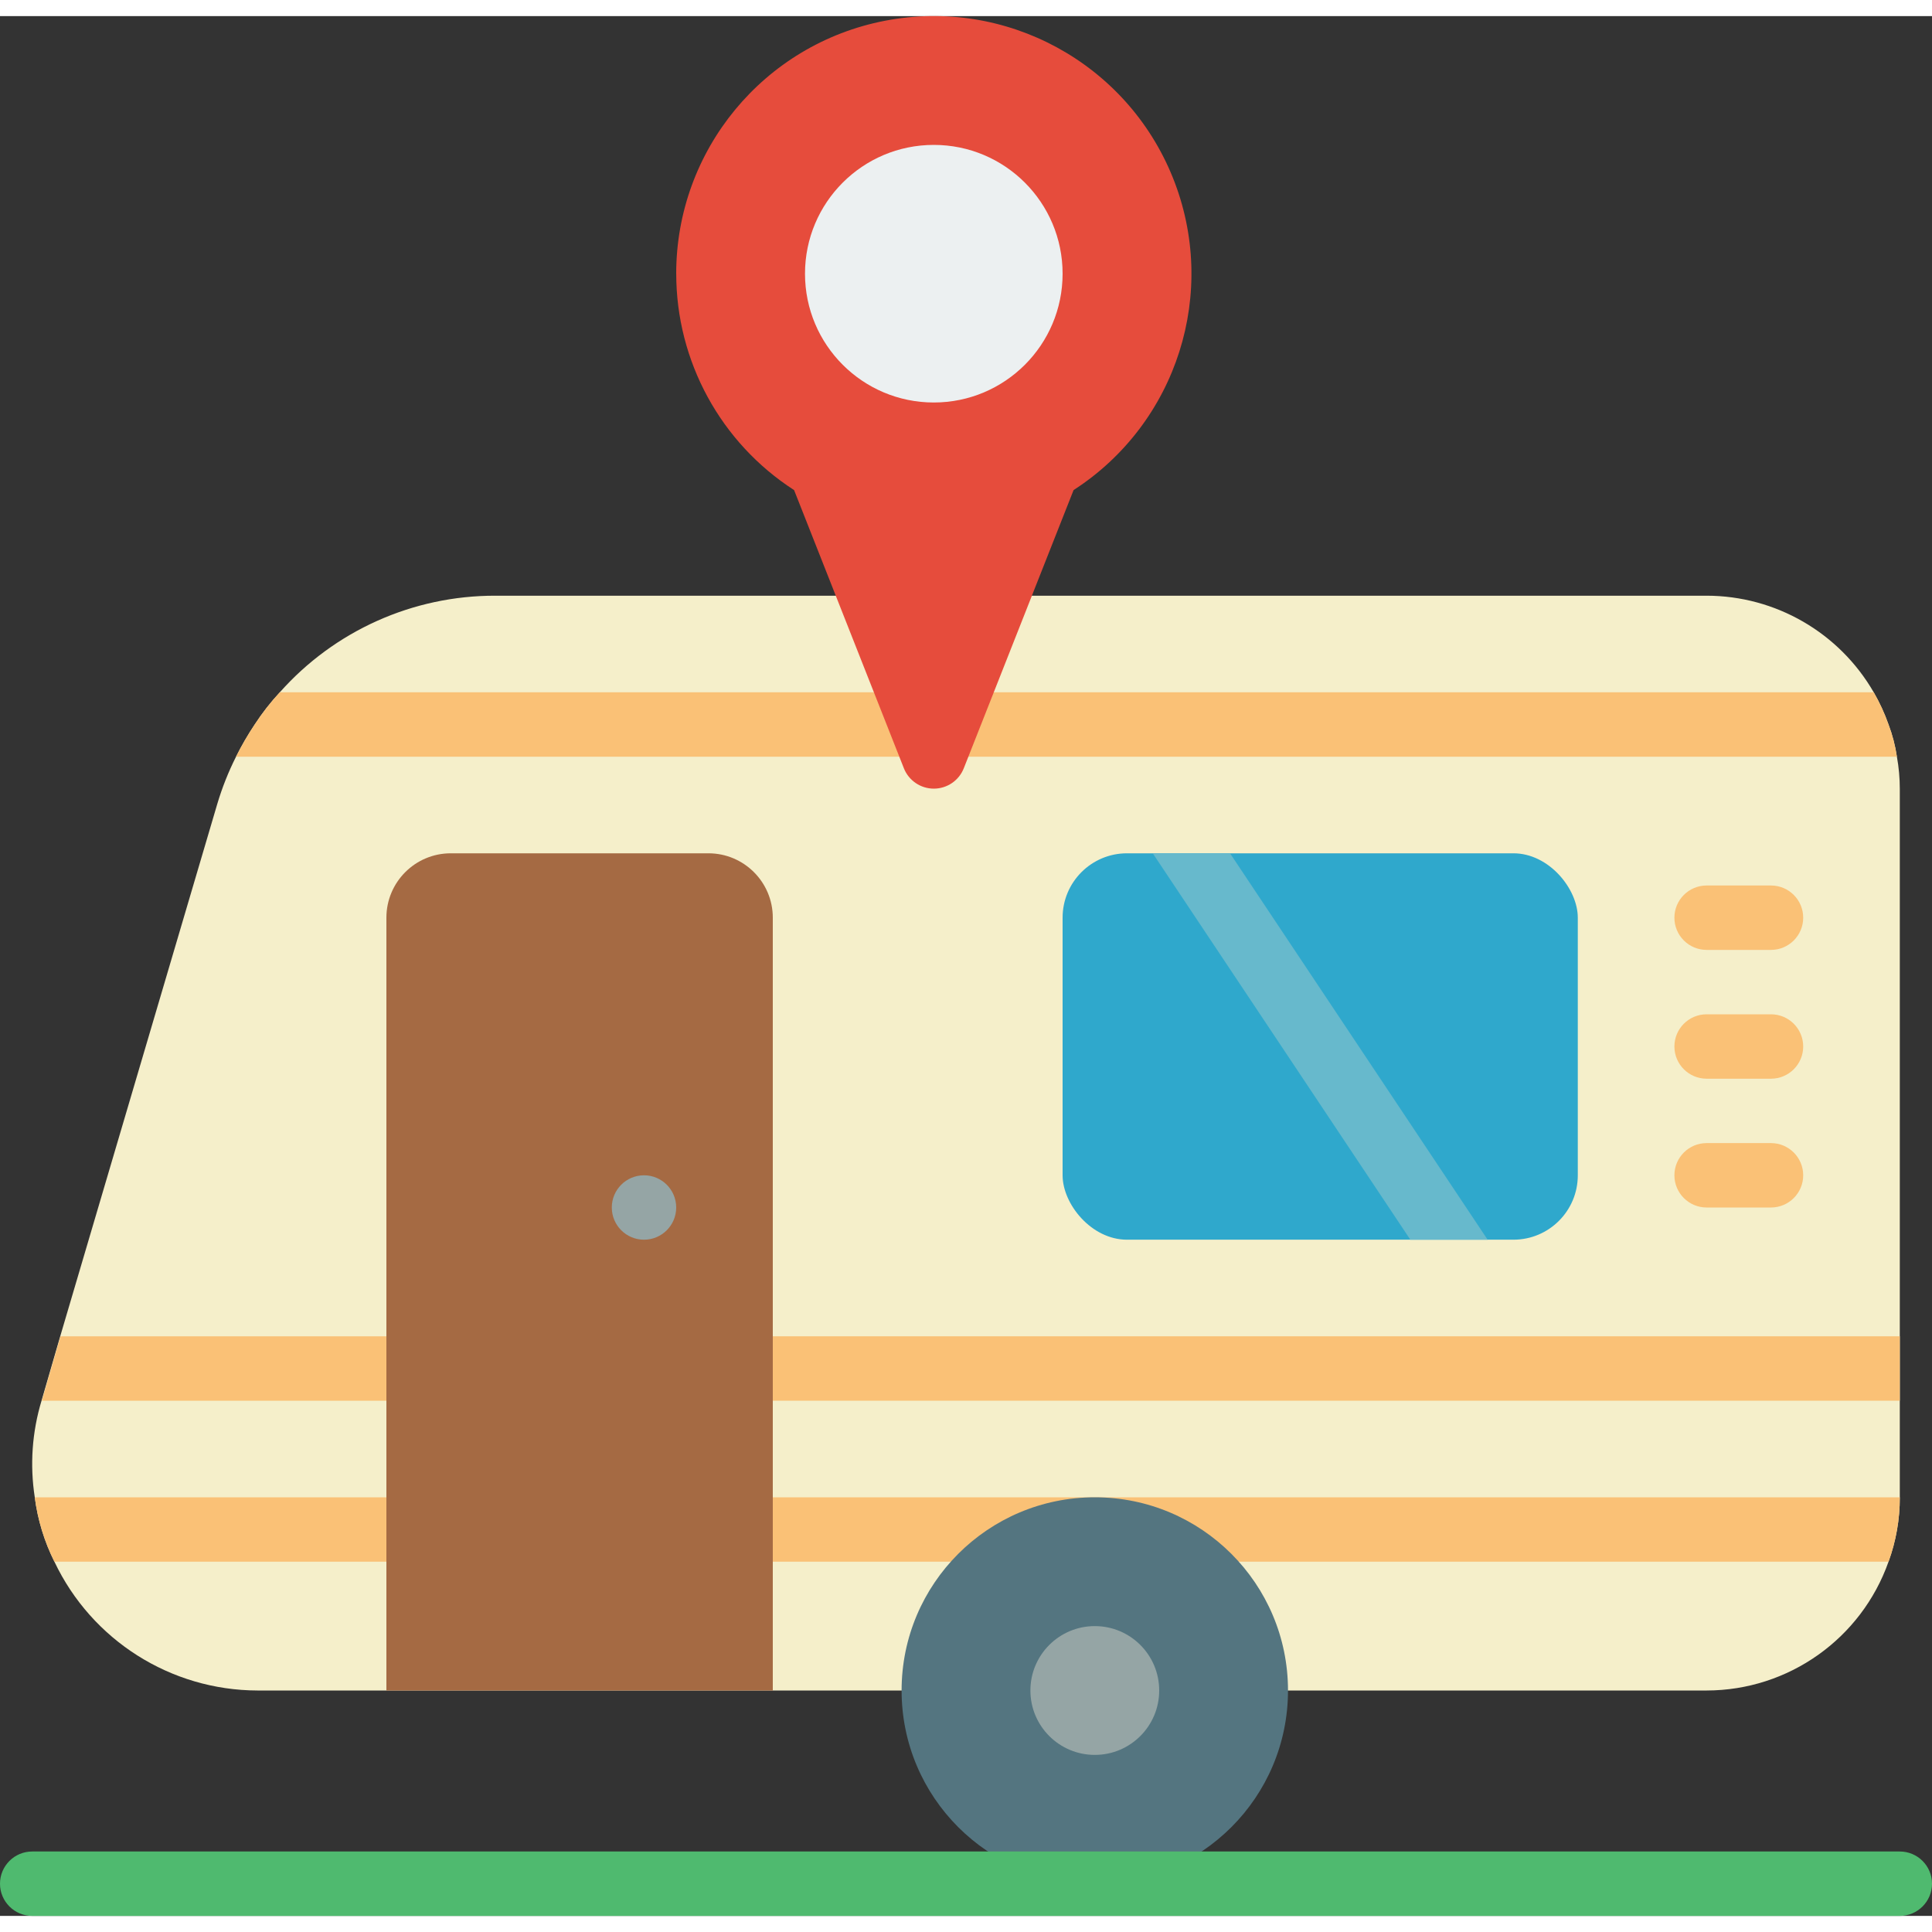
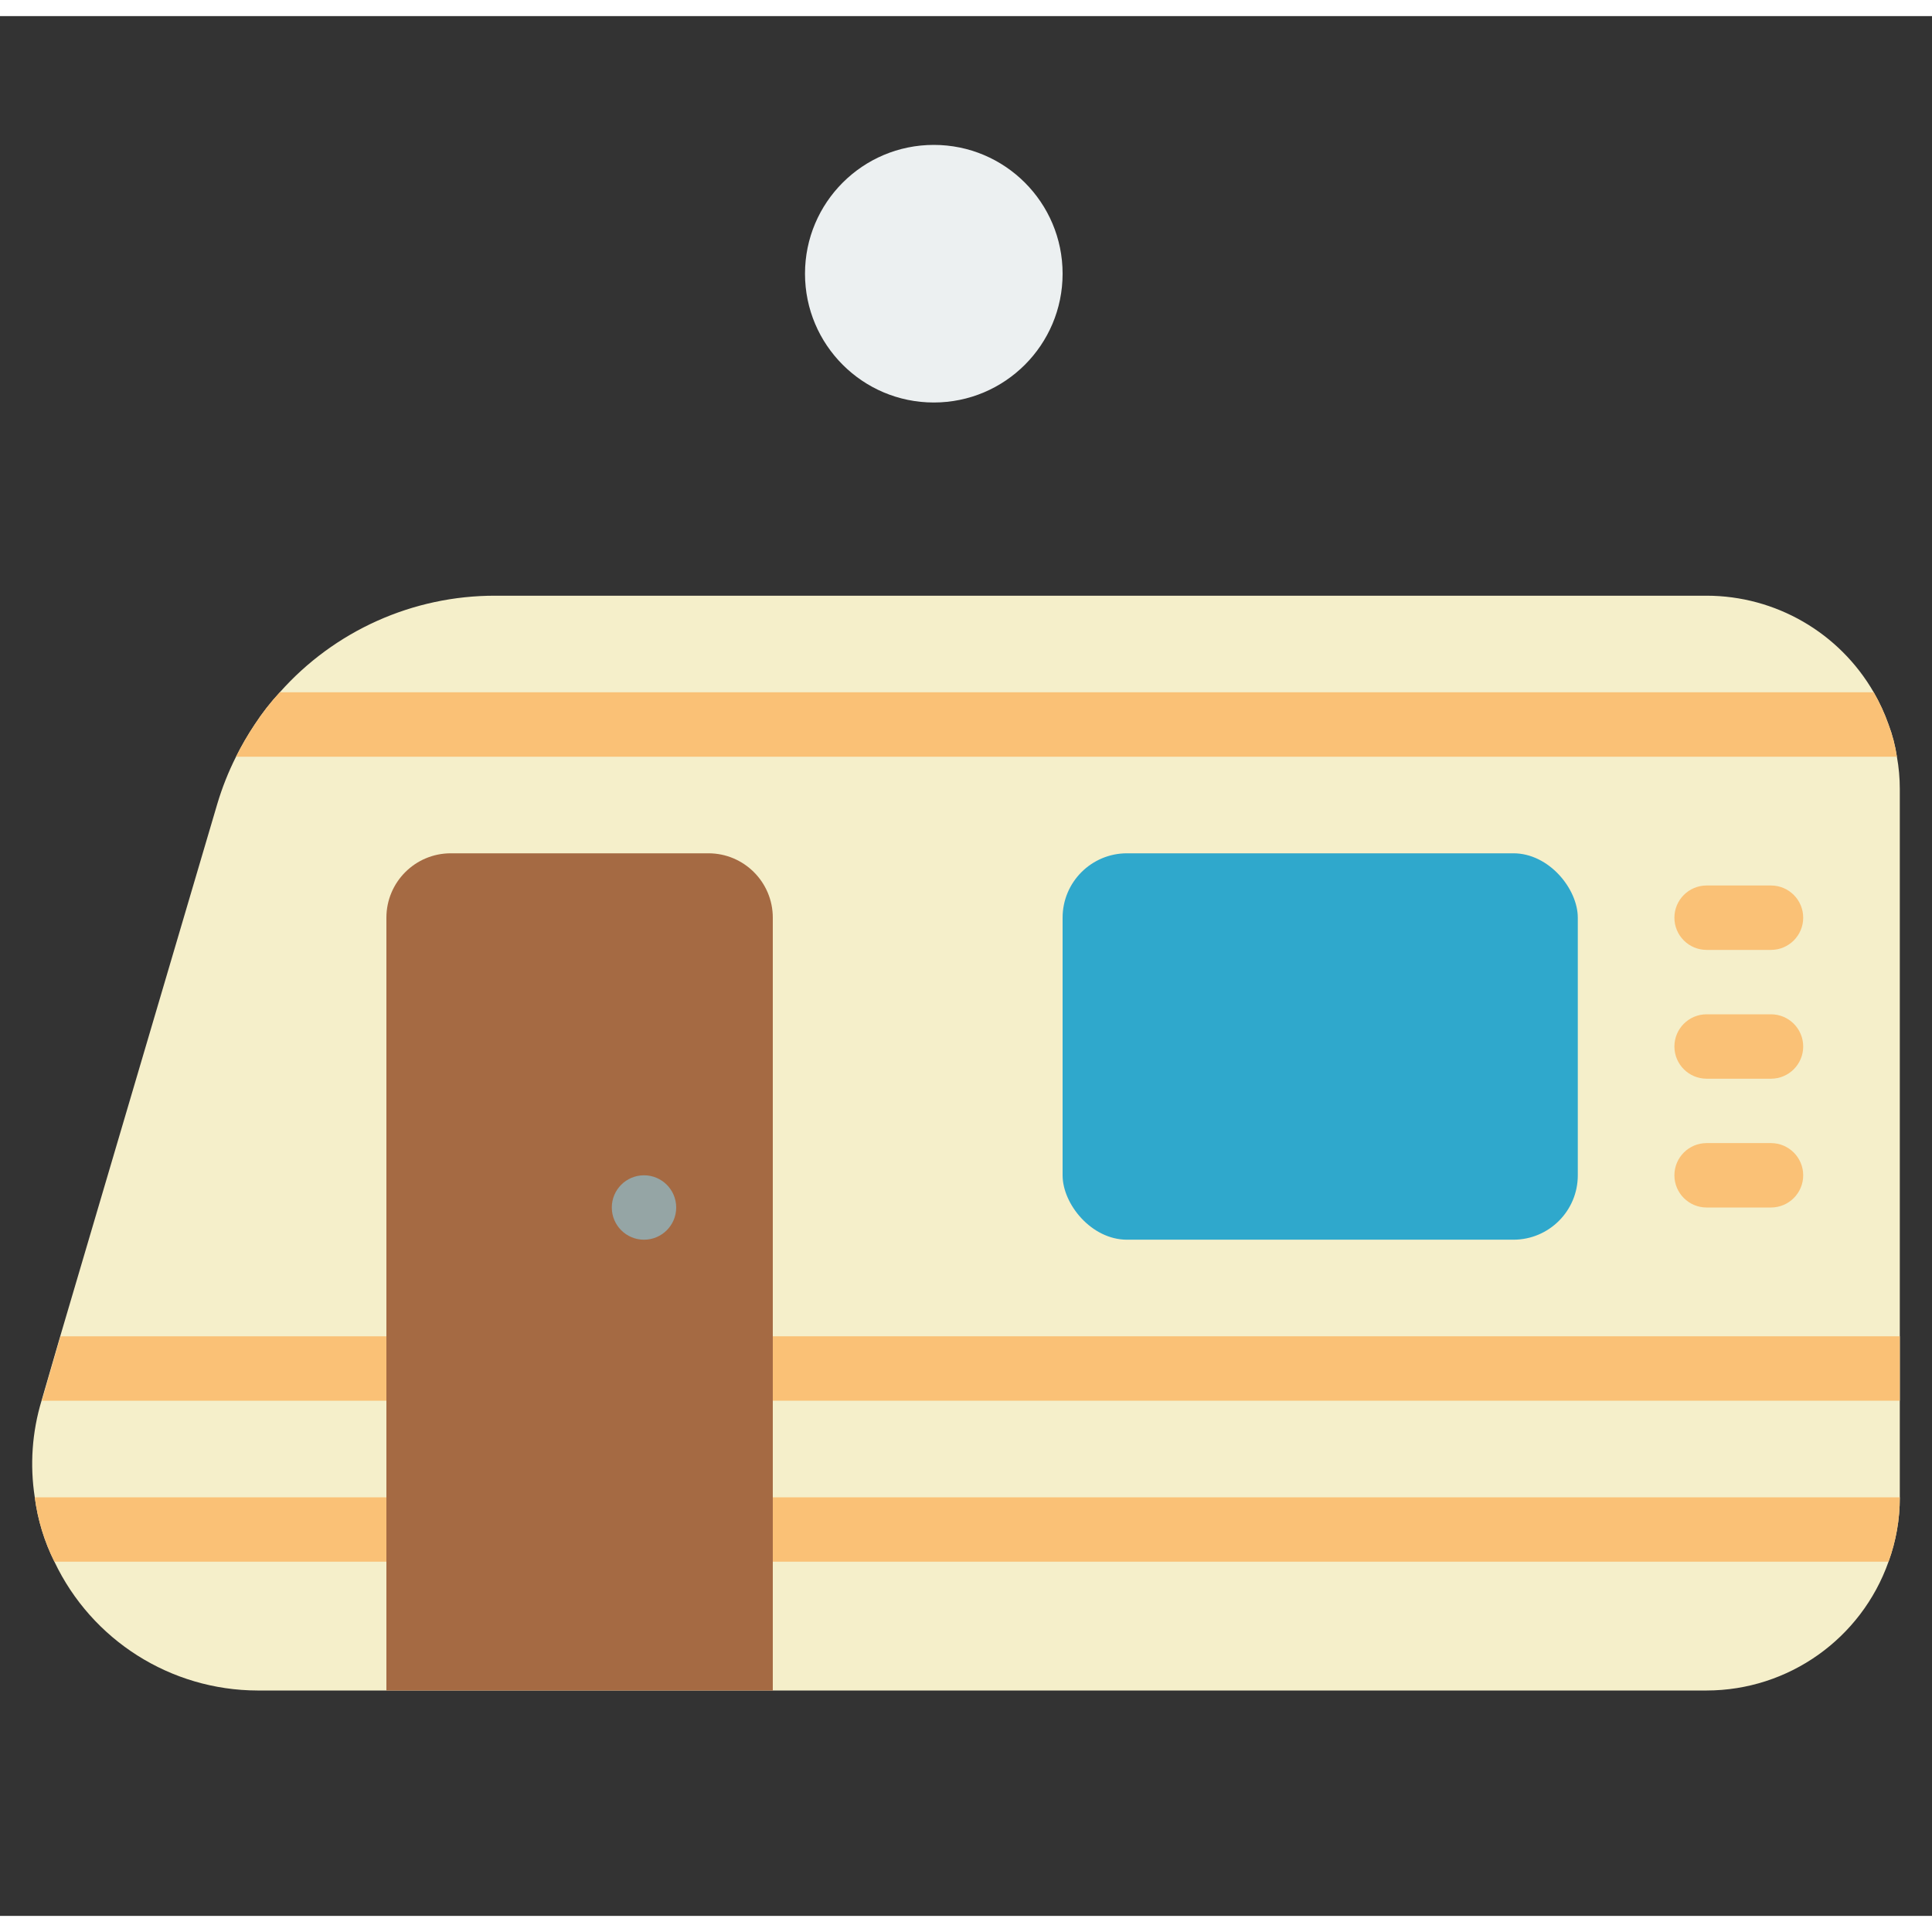
<svg xmlns="http://www.w3.org/2000/svg" height="512" viewBox="0 0 60 59" width="512">
  <rect x="0" y="0" width="60" height="59" fill="#333333" stroke="none" />
  <g id="Page-1" fill="none" fill-rule="evenodd">
    <g id="008---Caravan-Site-Location" fill-rule="nonzero" transform="translate(0 -1)">
      <path id="Shape" d="m59 25v22c.002.682-.117 1.359-.35 2-.847 2.395-3.11 3.997-5.65 4h-45c-2.699-.006-5.153-1.562-6.31-4-.314-.628-.52-1.304-.61-2-.156-1.003-.084-2.028.21-3l.58-2 4.88-16.54c.15-.503.344-.991.58-1.46.172-.345.365-.679.58-1 .231-.355.492-.689.78-1 1.698-1.912 4.133-3.004 6.69-3h37.62c2.141.002 4.119 1.145 5.19 3 .184.319.338.653.46 1 .122.323.209.658.26 1 .06.33.09.665.09 1z" fill="#f5efca" />
      <g fill="#fac176">
        <path id="Shape" d="m58.91 24h-51.58c.172-.345.365-.679.58-1 .231-.355.492-.689.78-1h49.5c.184.319.338.653.46 1 .122.323.209.658.26 1z" />
        <path id="Rectangle-path" d="m22 42h37v2h-37z" />
        <path id="Shape" d="m59 47c.002.682-.117 1.359-.35 2h-34.65v-2z" />
        <path id="Shape" d="m14 47v2h-12.31c-.314-.628-.52-1.304-.61-2z" />
        <path id="Shape" d="m14 42v2h-12.7l.58-2z" />
      </g>
-       <path id="Shape" d="m21 9c-0-3.832 2.717-7.127 6.48-7.855 3.763-.728 7.513 1.314 8.943 4.87 1.43 3.556.137 7.626-3.082 9.705l-3.41 8.64c-.151.382-.52.632-.93.632s-.779-.251-.93-.632l-3.41-8.64c-2.282-1.473-3.66-4.004-3.66-6.72z" fill="#e64c3c" />
      <circle id="Oval" cx="29" cy="9" fill="#ecf0f1" r="4" />
-       <circle id="Oval" cx="34" cy="53" fill="#547580" r="6" />
-       <circle id="Oval" cx="34" cy="53" fill="#95a5a5" r="2" />
      <path id="Shape" d="m12 27h12v24c0 1.105-.895 2-2 2h-8c-1.105 0-2-.895-2-2z" fill="#a56a43" transform="matrix(-1 0 0 -1 36 80)" />
      <circle id="Oval" cx="20" cy="38" fill="#95a5a5" r="1" />
      <rect id="Rectangle-path" fill="#2fa8cc" height="12" rx="2" width="16" x="33" y="27" />
      <path id="Shape" d="m55 38h-2c-.552 0-1-.448-1-1s.448-1 1-1h2c.552 0 1 .448 1 1s-.448 1-1 1z" fill="#fac176" />
      <path id="Shape" d="m55 34h-2c-.552 0-1-.448-1-1s.448-1 1-1h2c.552 0 1 .448 1 1s-.448 1-1 1z" fill="#fac176" />
      <path id="Shape" d="m55 30h-2c-.552 0-1-.448-1-1s.448-1 1-1h2c.552 0 1 .448 1 1s-.448 1-1 1z" fill="#fac176" />
-       <path id="Shape" d="m46.2 39h-2.4l-8-12h2.4z" fill="#67b9cc" />
-       <path id="Shape" d="m59 60h-58c-.552 0-1-.448-1-1s.448-1 1-1h58c.552 0 1 .448 1 1s-.448 1-1 1z" fill="#4fba6f" />
    </g>
  </g>
</svg>